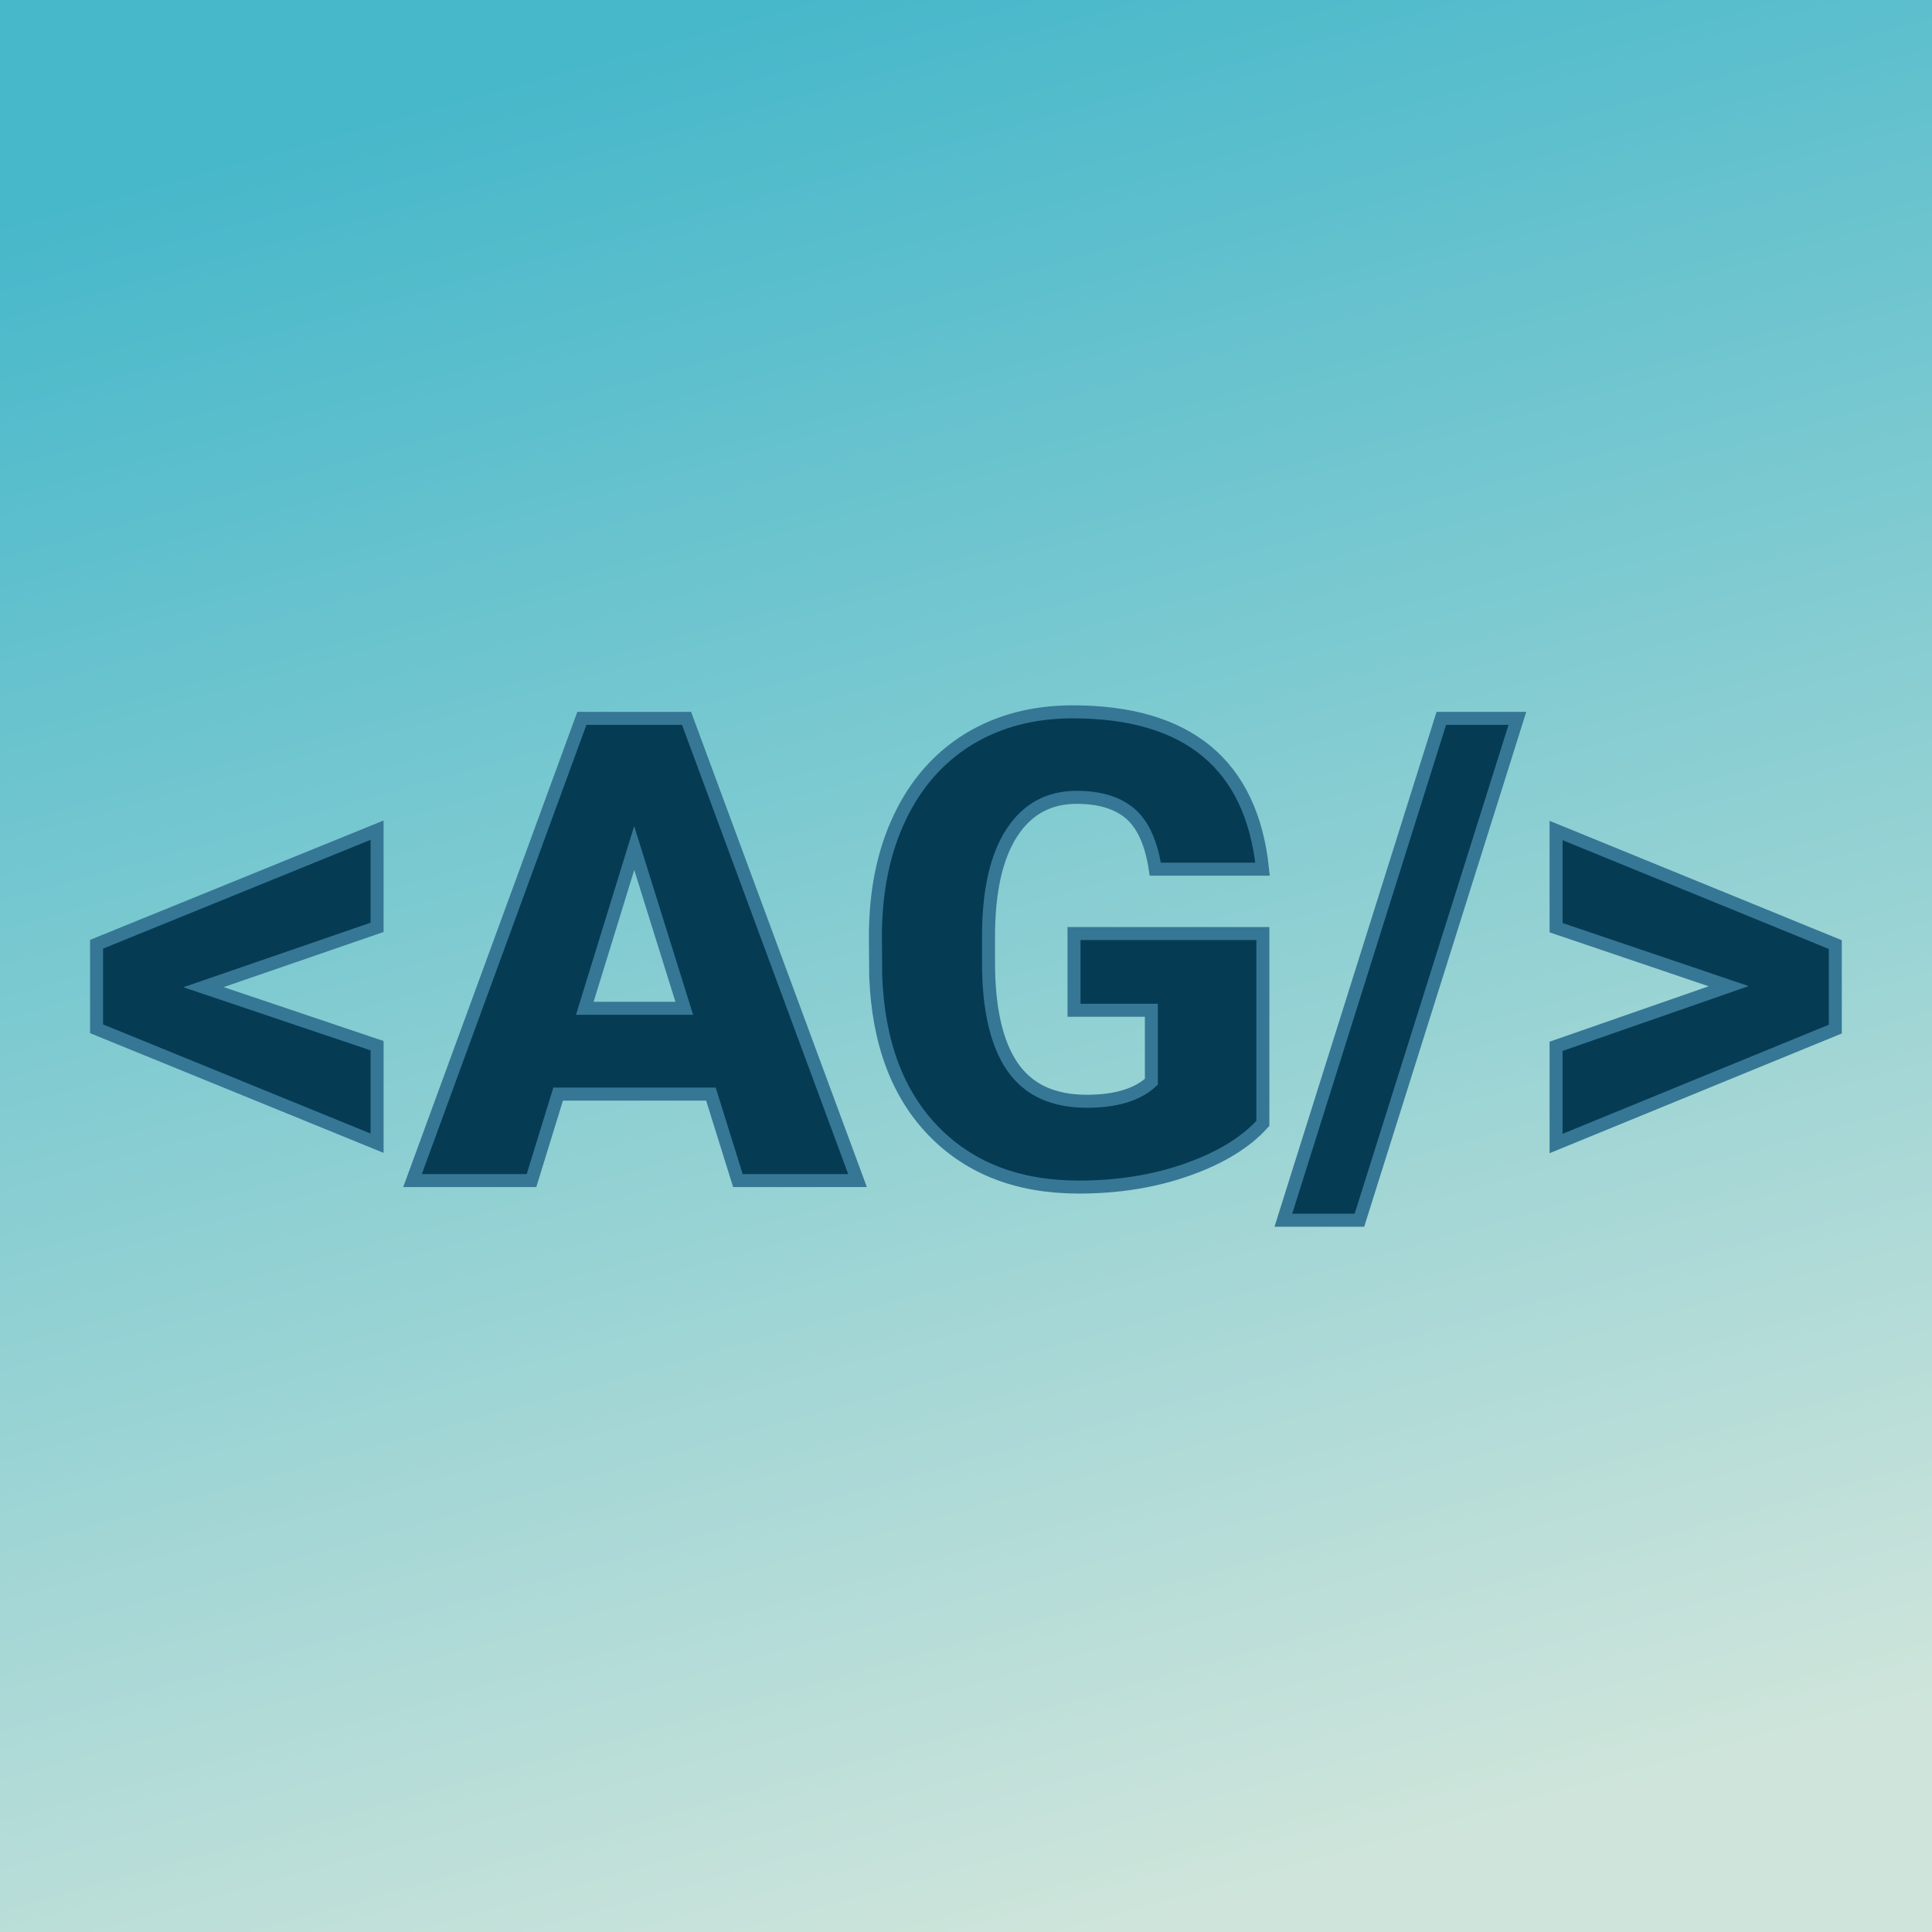
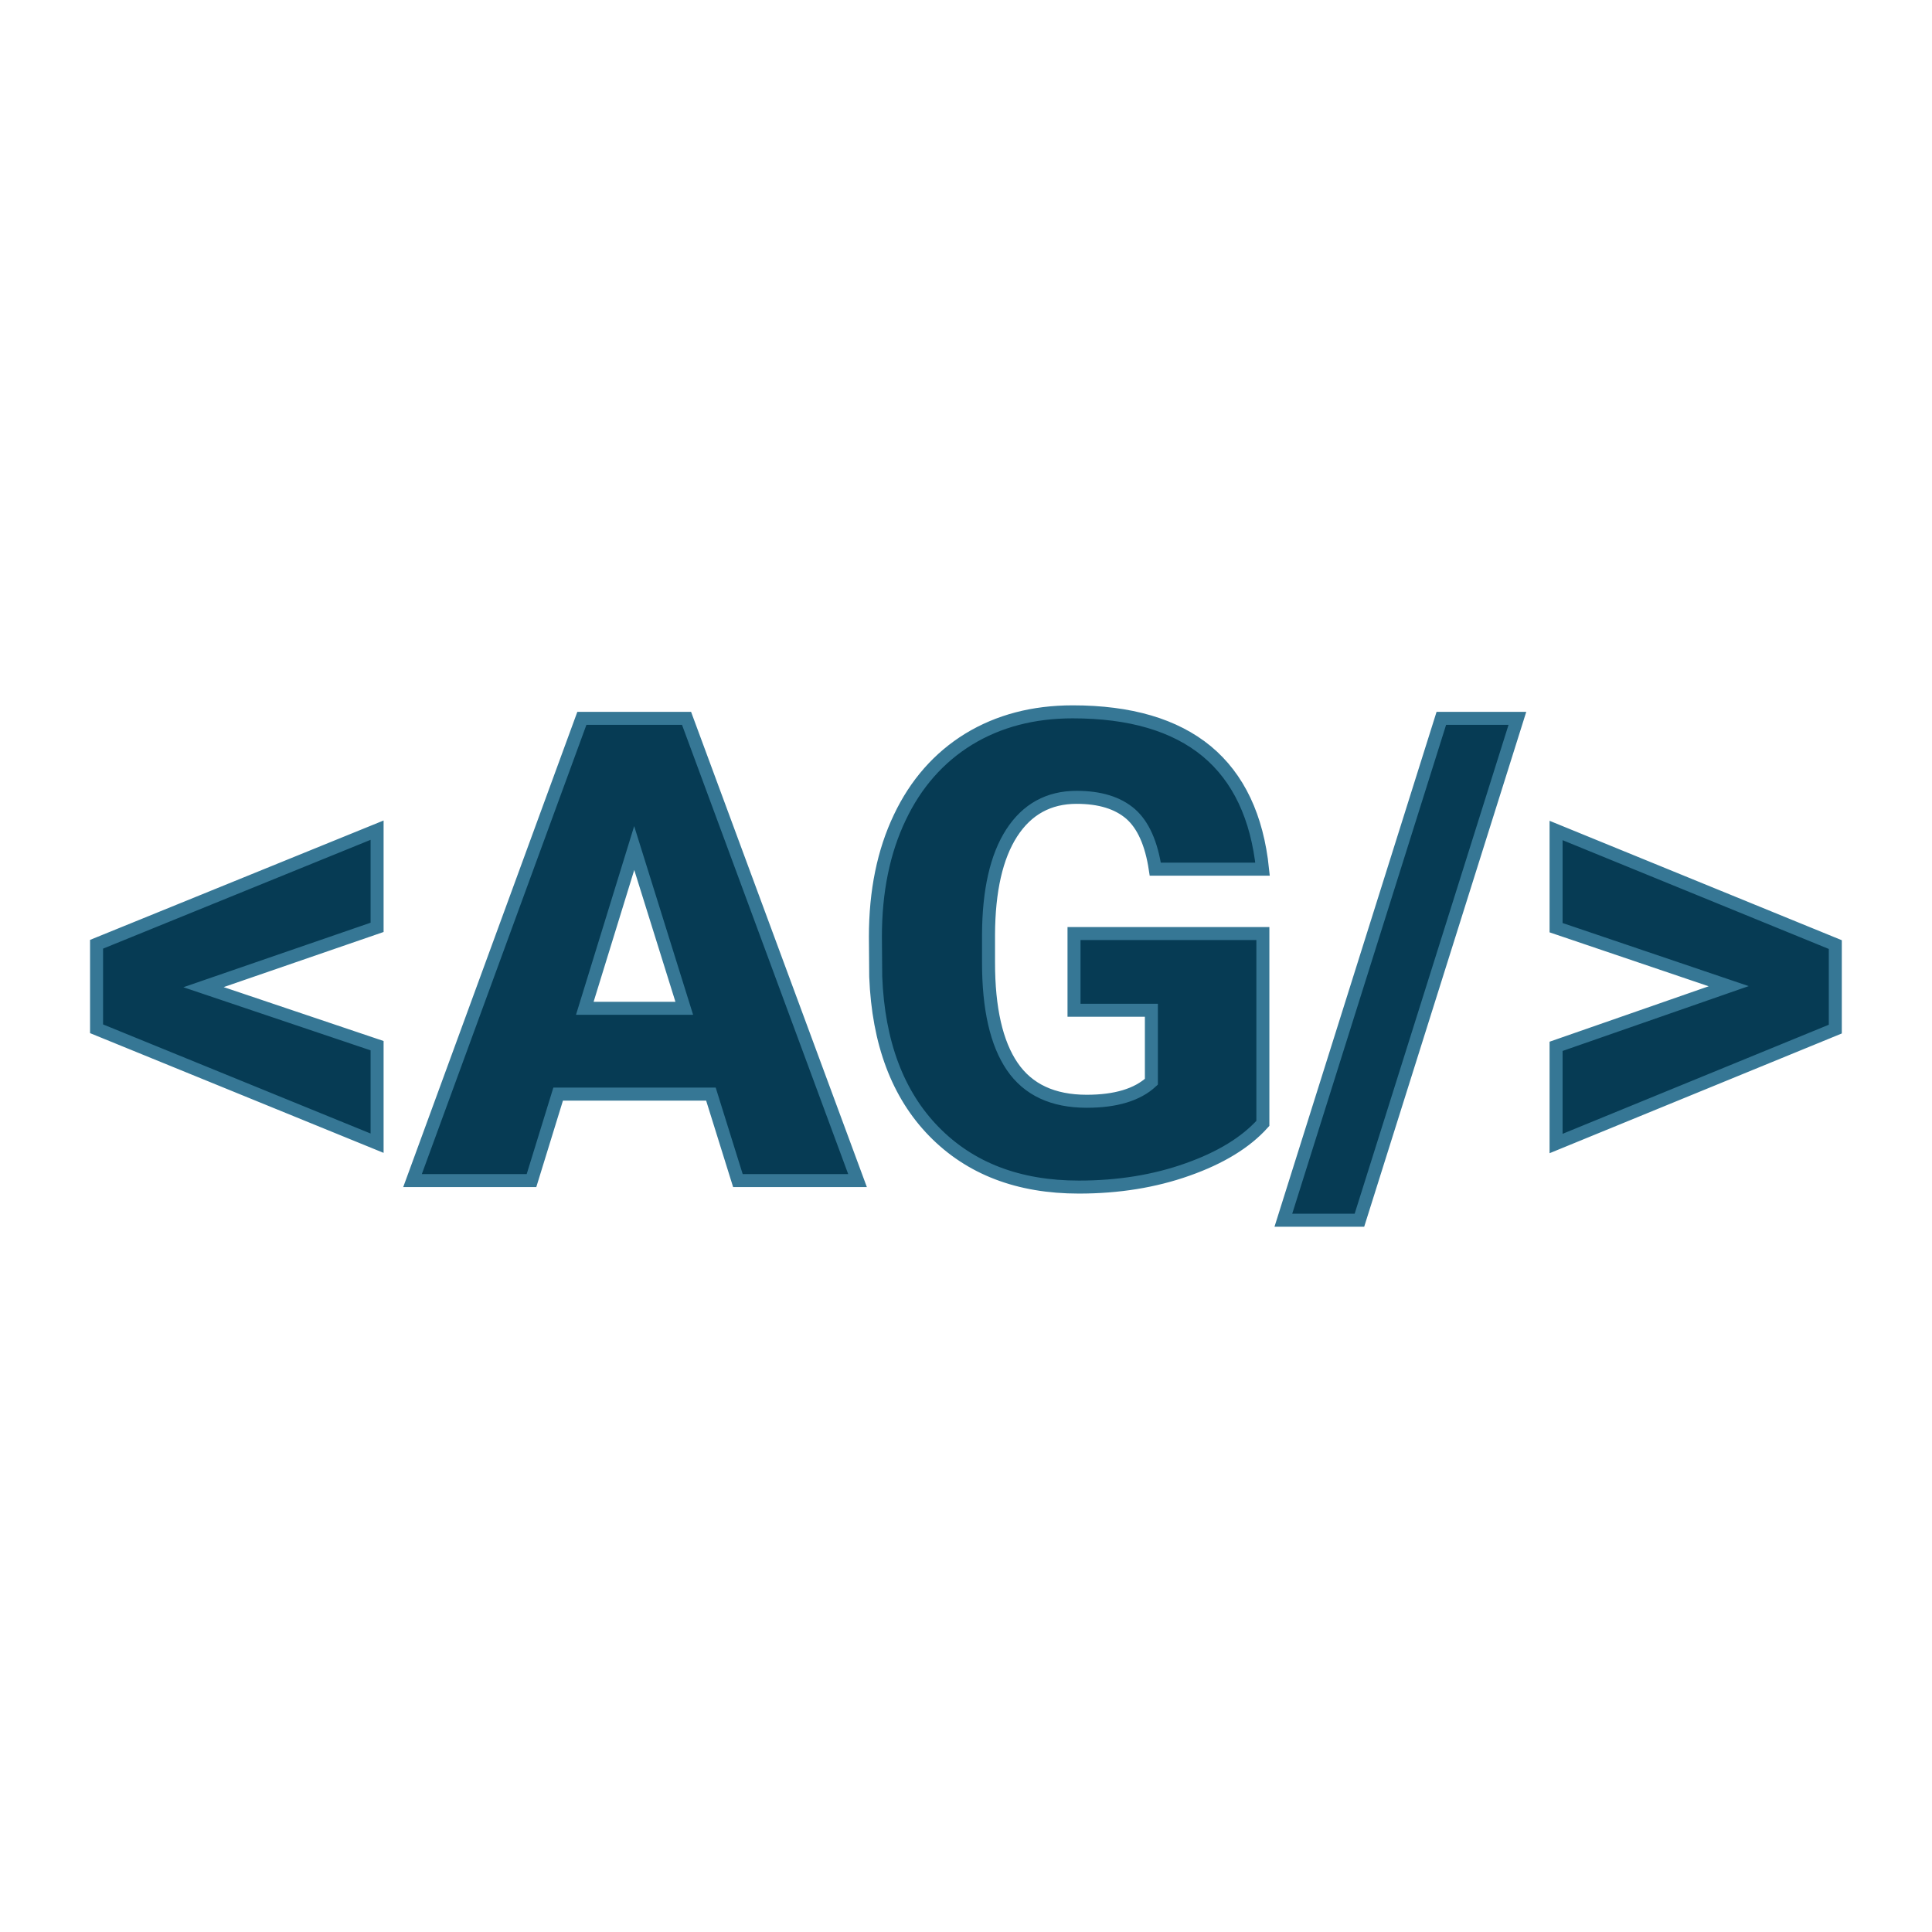
<svg xmlns="http://www.w3.org/2000/svg" version="1.1" viewBox="0 0 200 200">
-   <rect width="200" height="200" fill="url('#gradient')" />
  <defs>
    <linearGradient id="gradient" gradientTransform="rotate(75 0.5 0.5)">
      <stop offset="0%" stop-color="#47b8ca" />
      <stop offset="100%" stop-color="#cfe5db" />
    </linearGradient>
  </defs>
  <g>
    <g fill="#063b54" transform="matrix(3.365,0,0,3.365,8.482,122.213)" stroke="#367795" stroke-width="0.4">
      <path d="M9.08-7.79L3.74-5.95L9.08-4.15L9.08-1.15L0.45-4.67L0.45-7.27L9.08-10.78L9.08-7.79ZM20.18 0L19.35-2.66L14.65-2.66L13.83 0L10.17 0L15.38-14.22L18.60-14.22L23.86 0L20.18 0ZM16.99-10.23L15.47-5.30L18.53-5.30L16.99-10.23ZM36.33-7.60L36.33-1.76Q35.54-0.88 34.01-0.34Q32.49 0.20 30.67 0.20L30.67 0.20Q27.88 0.20 26.21-1.51Q24.54-3.22 24.42-6.27L24.42-6.27L24.41-7.50Q24.41-9.60 25.16-11.17Q25.90-12.73 27.28-13.58Q28.66-14.42 30.48-14.42L30.48-14.42Q33.13-14.42 34.60-13.21Q36.07-11.99 36.32-9.58L36.32-9.58L33.02-9.58Q32.84-10.77 32.26-11.28Q31.67-11.79 30.60-11.79L30.60-11.79Q29.31-11.79 28.60-10.69Q27.90-9.60 27.89-7.57L27.89-7.57L27.89-6.71Q27.89-4.58 28.62-3.51Q29.35-2.44 30.91-2.44L30.91-2.44Q32.25-2.44 32.90-3.04L32.90-3.04L32.90-5.24L30.52-5.24L30.52-7.60L36.33-7.60ZM44.16-14.22L39.30 1.22L36.96 1.22L41.82-14.22L44.16-14.22ZM45.35-4.13L50.66-5.98L45.35-7.78L45.35-10.77L53.94-7.26L53.94-4.66L45.35-1.14L45.35-4.13Z" />
    </g>
  </g>
</svg>